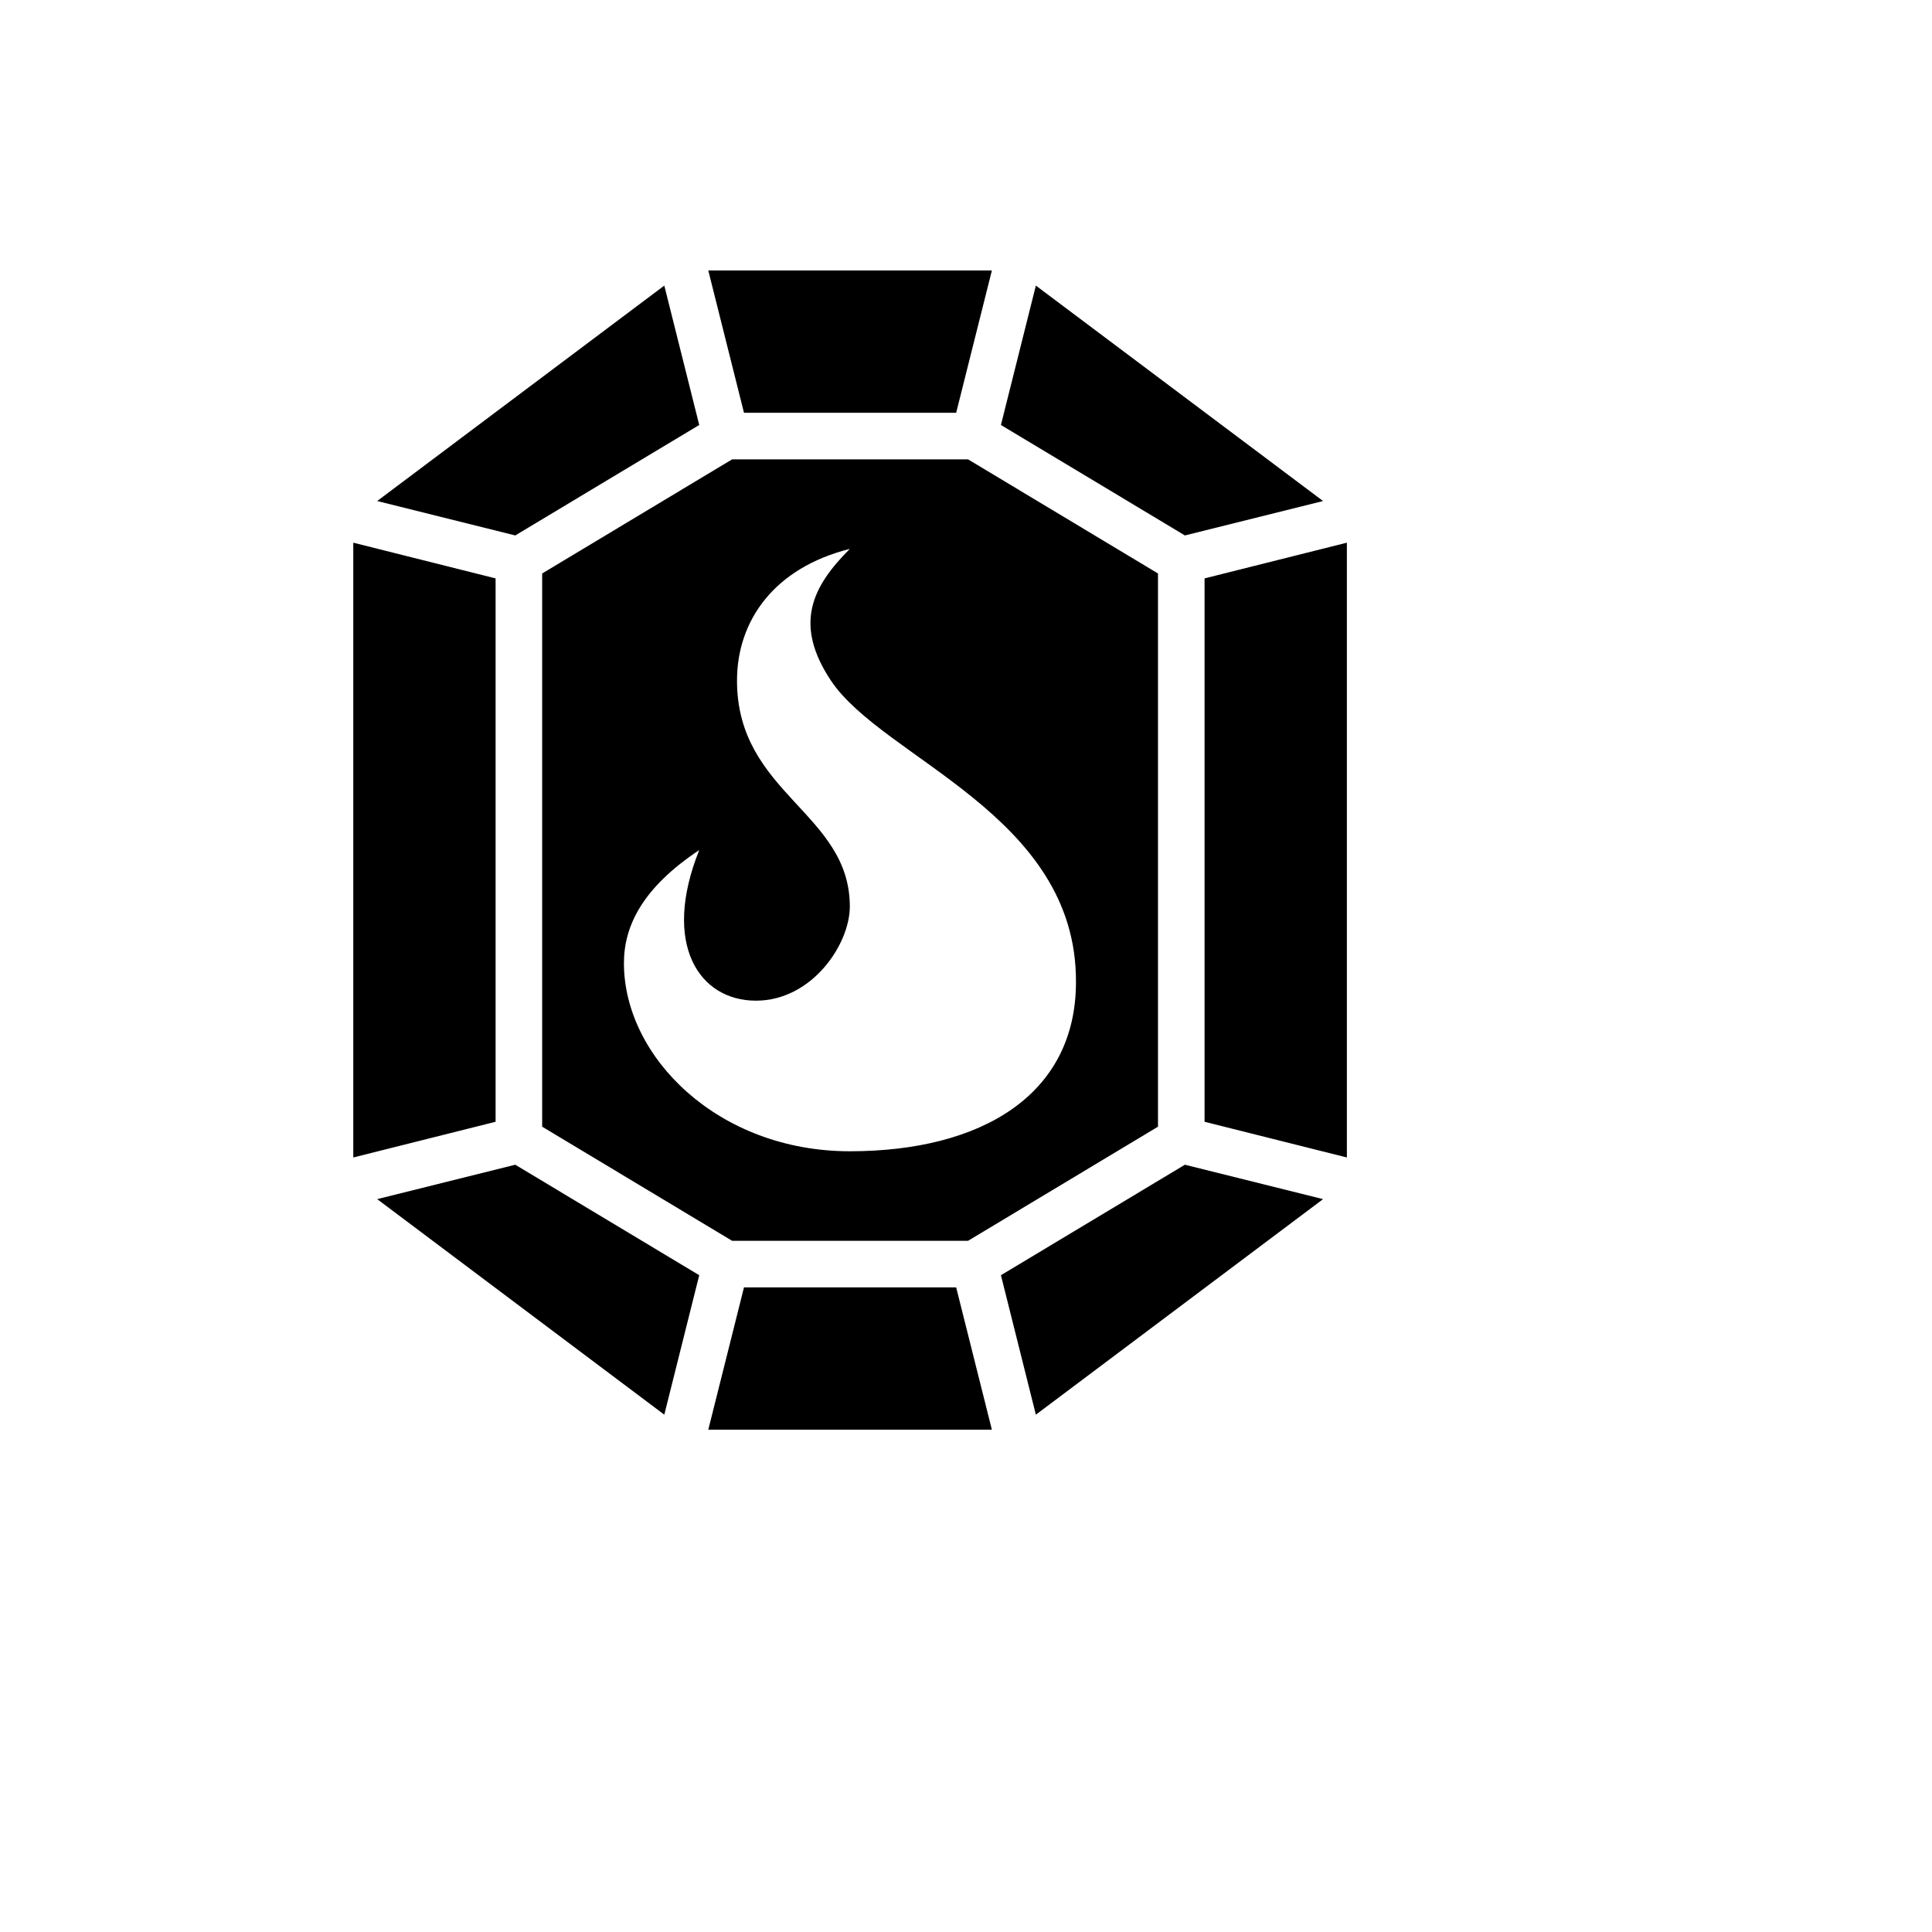
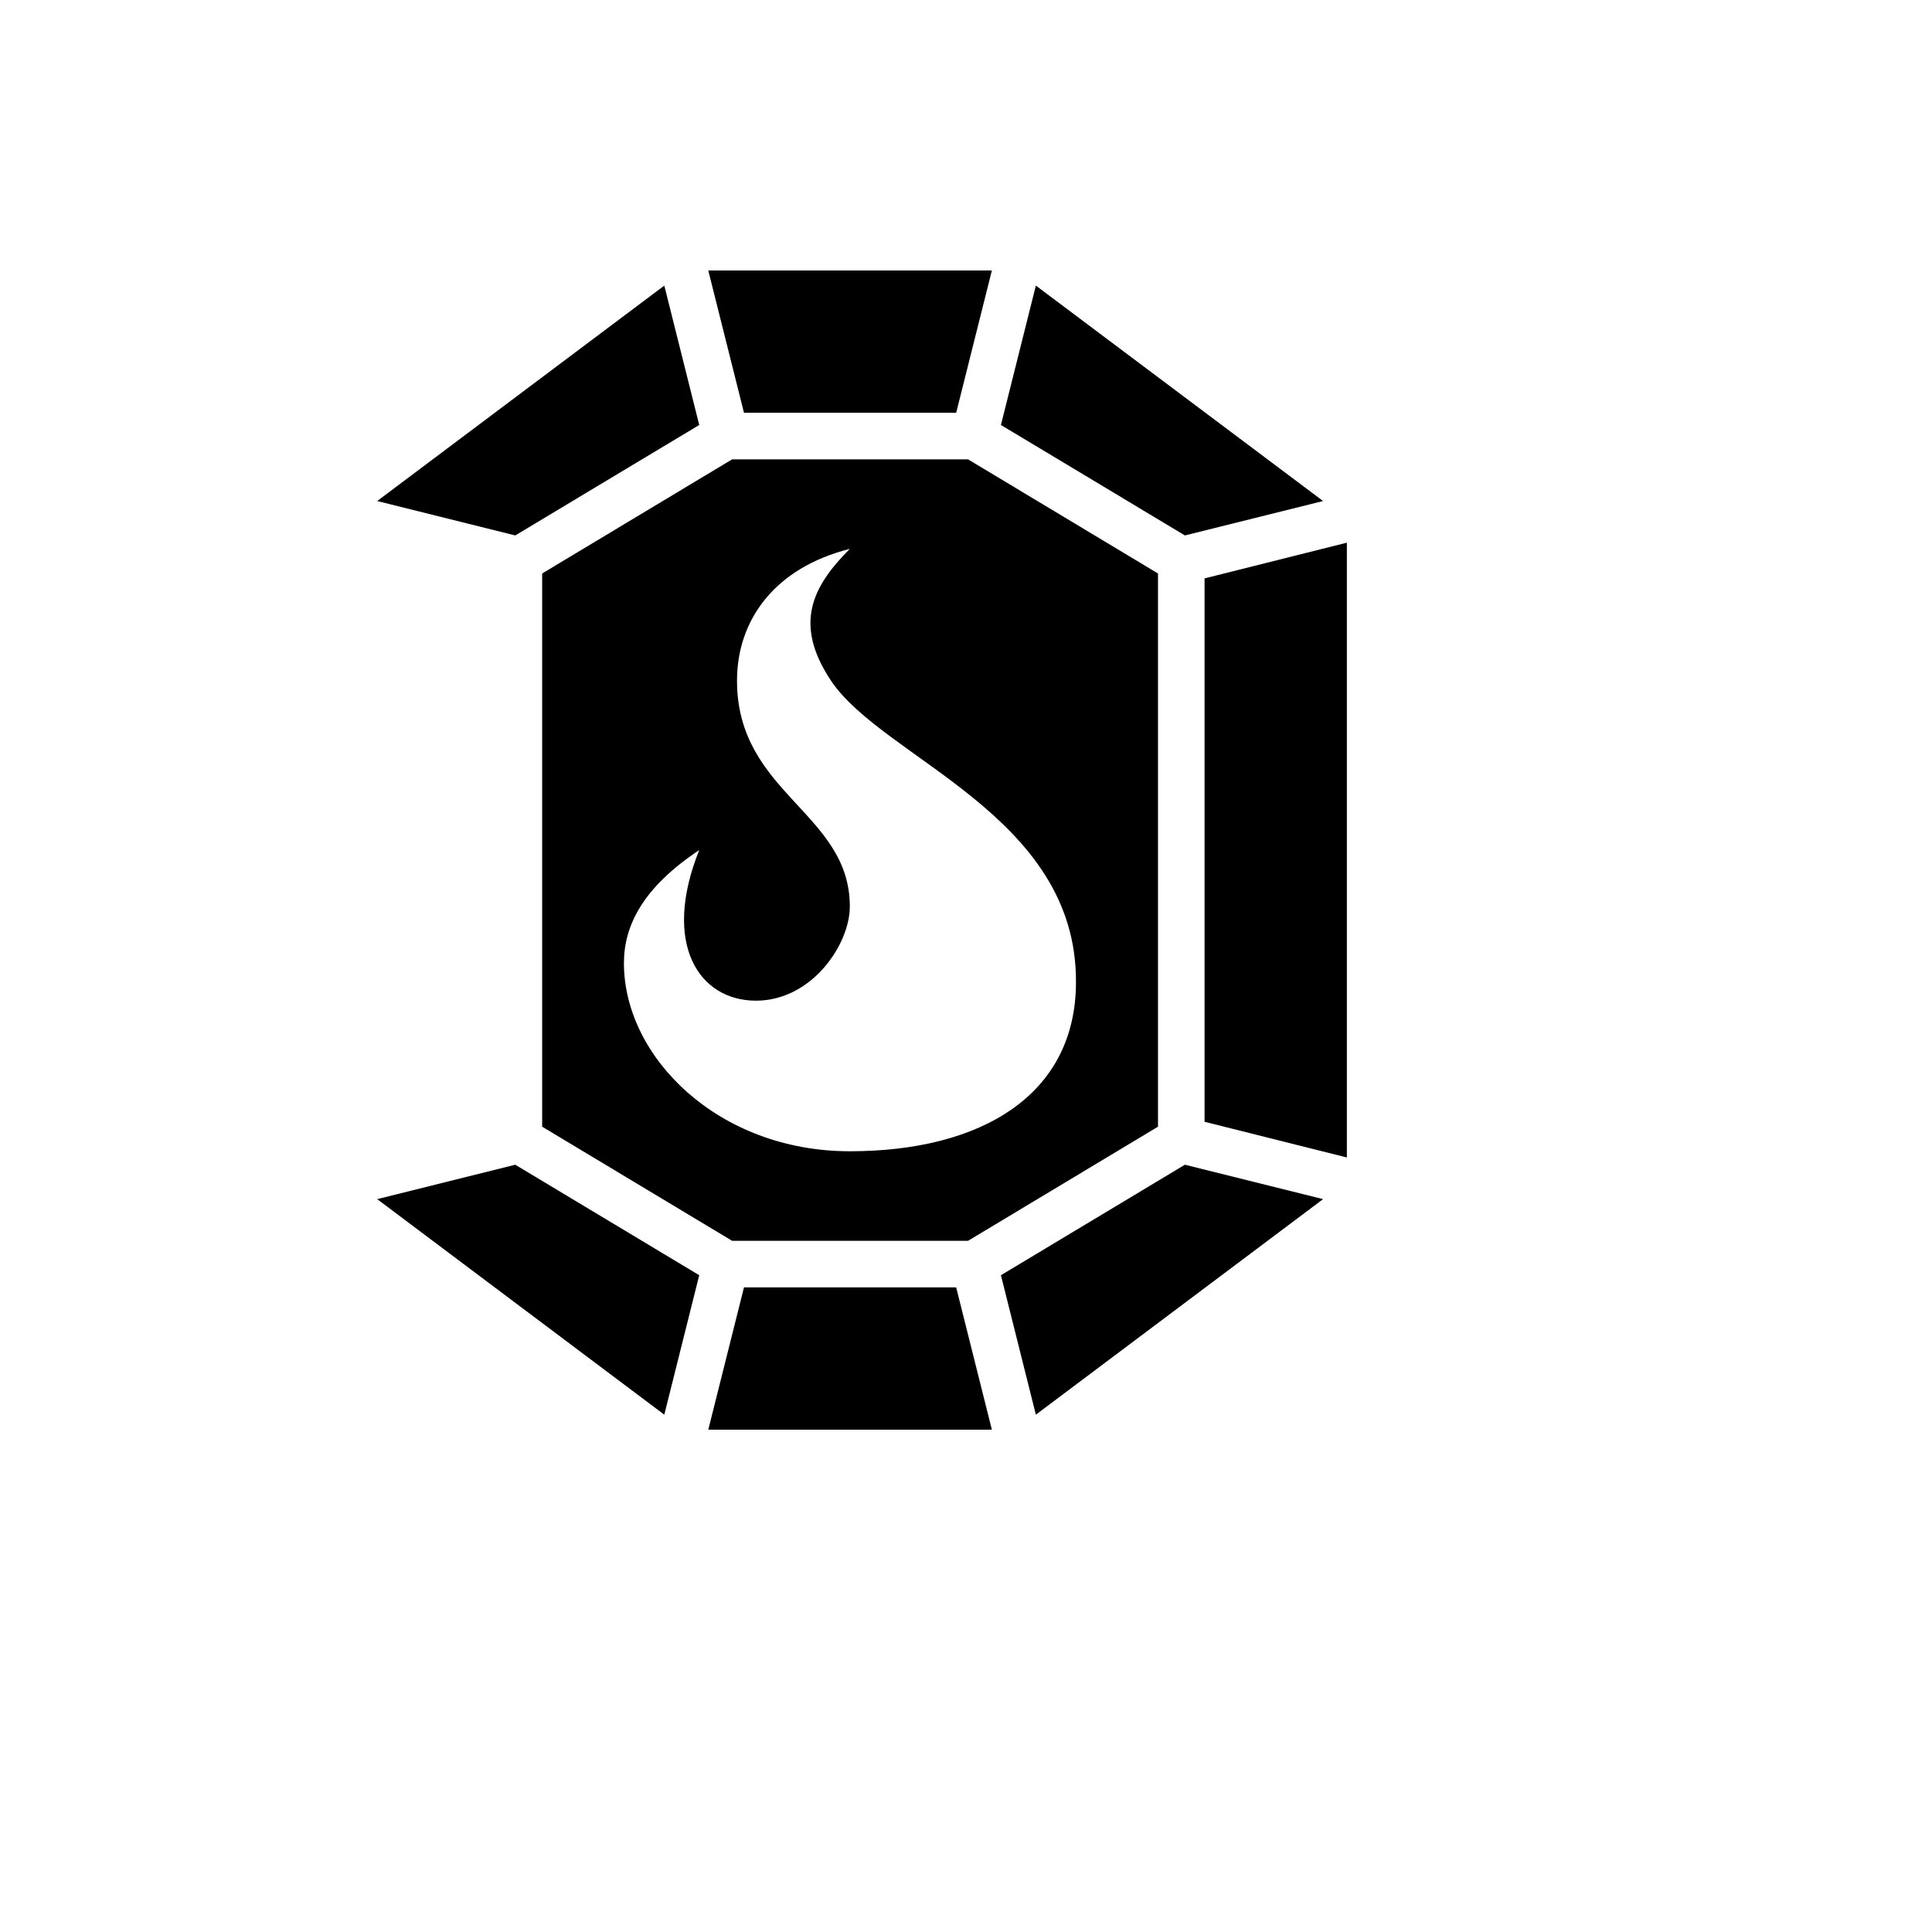
<svg xmlns="http://www.w3.org/2000/svg" version="1.1" width="100%" height="100%" id="svgWorkerArea" viewBox="-25 -25 625 625" style="background: white;">
  <defs id="defsdoc">
    <pattern id="patternBool" x="0" y="0" width="10" height="10" patternUnits="userSpaceOnUse" patternTransform="rotate(35)">
-       <circle cx="5" cy="5" r="4" style="stroke: none;fill: #ff000070;" />
-     </pattern>
+       </pattern>
  </defs>
  <g id="fileImp-415912190" class="cosito">
-     <path id="pathImp-504153619" fill="#000" class="grouped" d="M204.13 62.5C204.13 62.5 215.681 108.538 215.681 108.538 215.681 108.538 284.319 108.538 284.319 108.538 284.319 108.538 295.871 62.5 295.871 62.5 295.871 62.5 204.13 62.5 204.13 62.5 204.13 62.5 204.13 62.5 204.13 62.5M189.9 67.388C189.9 67.388 97.02 137.082 97.02 137.082 97.02 137.082 141.685 148.214 141.685 148.214 141.685 148.214 201.2 112.481 201.2 112.481 201.2 112.481 189.9 67.388 189.9 67.388 189.9 67.388 189.9 67.388 189.9 67.388M310.101 67.388C310.101 67.388 298.8 112.481 298.8 112.481 298.8 112.481 358.315 148.214 358.315 148.214 358.315 148.214 403.013 137.082 403.013 137.082 403.013 137.082 310.101 67.388 310.101 67.388 310.101 67.388 310.101 67.388 310.101 67.388M211.83 123.605C211.83 123.605 150.391 160.519 150.391 160.519 150.391 160.519 150.391 339.481 150.391 339.481 150.391 339.481 211.83 376.395 211.83 376.395 211.83 376.395 288.17 376.395 288.17 376.395 288.17 376.395 349.609 339.481 349.609 339.481 349.609 339.481 349.609 160.519 349.609 160.519 349.609 160.519 288.17 123.605 288.17 123.605 288.17 123.605 211.83 123.605 211.83 123.605 211.83 123.605 211.83 123.605 211.83 123.605M89.286 150.558C89.286 150.558 89.286 349.442 89.286 349.442 89.286 349.442 135.324 337.891 135.324 337.891 135.324 337.891 135.324 162.109 135.324 162.109 135.324 162.109 89.286 150.558 89.286 150.558 89.286 150.558 89.286 150.558 89.286 150.558M410.714 150.558C410.714 150.558 364.676 162.109 364.676 162.109 364.676 162.109 364.676 337.891 364.676 337.891 364.676 337.891 410.714 349.442 410.714 349.442 410.714 349.442 410.714 150.558 410.714 150.558 410.714 150.558 410.714 150.558 410.714 150.558M249.916 152.567C237.695 164.788 231.669 176.925 243.806 195.173 260.714 220.536 323.326 238.616 323.075 292.69 323.075 329.185 292.522 347.433 249.916 347.433 207.31 347.433 176.841 316.964 176.841 286.579 176.841 274.442 182.952 262.137 201.2 250 188.979 280.469 201.2 298.717 219.531 298.717 237.695 298.717 249.916 280.469 249.916 268.248 249.916 237.863 213.421 231.752 213.421 195.173 213.421 175.67 225.558 158.678 249.916 152.567 249.916 152.567 249.916 152.567 249.916 152.567M141.685 351.786C141.685 351.786 97.02 362.919 97.02 362.919 97.02 362.919 189.9 432.645 189.9 432.645 189.9 432.645 201.2 387.528 201.2 387.528 201.2 387.528 141.685 351.786 141.685 351.786 141.685 351.786 141.685 351.786 141.685 351.786M358.315 351.786C358.315 351.786 298.8 387.528 298.8 387.528 298.8 387.528 310.101 432.645 310.101 432.645 310.101 432.645 403.013 362.919 403.013 362.919 403.013 362.919 358.315 351.786 358.315 351.786 358.315 351.786 358.315 351.786 358.315 351.786M215.681 391.462C215.681 391.462 204.13 437.5 204.13 437.5 204.13 437.5 295.871 437.5 295.871 437.5 295.871 437.5 284.319 391.462 284.319 391.462 284.319 391.462 215.681 391.462 215.681 391.462 215.681 391.462 215.681 391.462 215.681 391.462" />
+     <path id="pathImp-504153619" fill="#000" class="grouped" d="M204.13 62.5C204.13 62.5 215.681 108.538 215.681 108.538 215.681 108.538 284.319 108.538 284.319 108.538 284.319 108.538 295.871 62.5 295.871 62.5 295.871 62.5 204.13 62.5 204.13 62.5 204.13 62.5 204.13 62.5 204.13 62.5M189.9 67.388C189.9 67.388 97.02 137.082 97.02 137.082 97.02 137.082 141.685 148.214 141.685 148.214 141.685 148.214 201.2 112.481 201.2 112.481 201.2 112.481 189.9 67.388 189.9 67.388 189.9 67.388 189.9 67.388 189.9 67.388M310.101 67.388C310.101 67.388 298.8 112.481 298.8 112.481 298.8 112.481 358.315 148.214 358.315 148.214 358.315 148.214 403.013 137.082 403.013 137.082 403.013 137.082 310.101 67.388 310.101 67.388 310.101 67.388 310.101 67.388 310.101 67.388M211.83 123.605C211.83 123.605 150.391 160.519 150.391 160.519 150.391 160.519 150.391 339.481 150.391 339.481 150.391 339.481 211.83 376.395 211.83 376.395 211.83 376.395 288.17 376.395 288.17 376.395 288.17 376.395 349.609 339.481 349.609 339.481 349.609 339.481 349.609 160.519 349.609 160.519 349.609 160.519 288.17 123.605 288.17 123.605 288.17 123.605 211.83 123.605 211.83 123.605 211.83 123.605 211.83 123.605 211.83 123.605M89.286 150.558M410.714 150.558C410.714 150.558 364.676 162.109 364.676 162.109 364.676 162.109 364.676 337.891 364.676 337.891 364.676 337.891 410.714 349.442 410.714 349.442 410.714 349.442 410.714 150.558 410.714 150.558 410.714 150.558 410.714 150.558 410.714 150.558M249.916 152.567C237.695 164.788 231.669 176.925 243.806 195.173 260.714 220.536 323.326 238.616 323.075 292.69 323.075 329.185 292.522 347.433 249.916 347.433 207.31 347.433 176.841 316.964 176.841 286.579 176.841 274.442 182.952 262.137 201.2 250 188.979 280.469 201.2 298.717 219.531 298.717 237.695 298.717 249.916 280.469 249.916 268.248 249.916 237.863 213.421 231.752 213.421 195.173 213.421 175.67 225.558 158.678 249.916 152.567 249.916 152.567 249.916 152.567 249.916 152.567M141.685 351.786C141.685 351.786 97.02 362.919 97.02 362.919 97.02 362.919 189.9 432.645 189.9 432.645 189.9 432.645 201.2 387.528 201.2 387.528 201.2 387.528 141.685 351.786 141.685 351.786 141.685 351.786 141.685 351.786 141.685 351.786M358.315 351.786C358.315 351.786 298.8 387.528 298.8 387.528 298.8 387.528 310.101 432.645 310.101 432.645 310.101 432.645 403.013 362.919 403.013 362.919 403.013 362.919 358.315 351.786 358.315 351.786 358.315 351.786 358.315 351.786 358.315 351.786M215.681 391.462C215.681 391.462 204.13 437.5 204.13 437.5 204.13 437.5 295.871 437.5 295.871 437.5 295.871 437.5 284.319 391.462 284.319 391.462 284.319 391.462 215.681 391.462 215.681 391.462 215.681 391.462 215.681 391.462 215.681 391.462" />
  </g>
</svg>